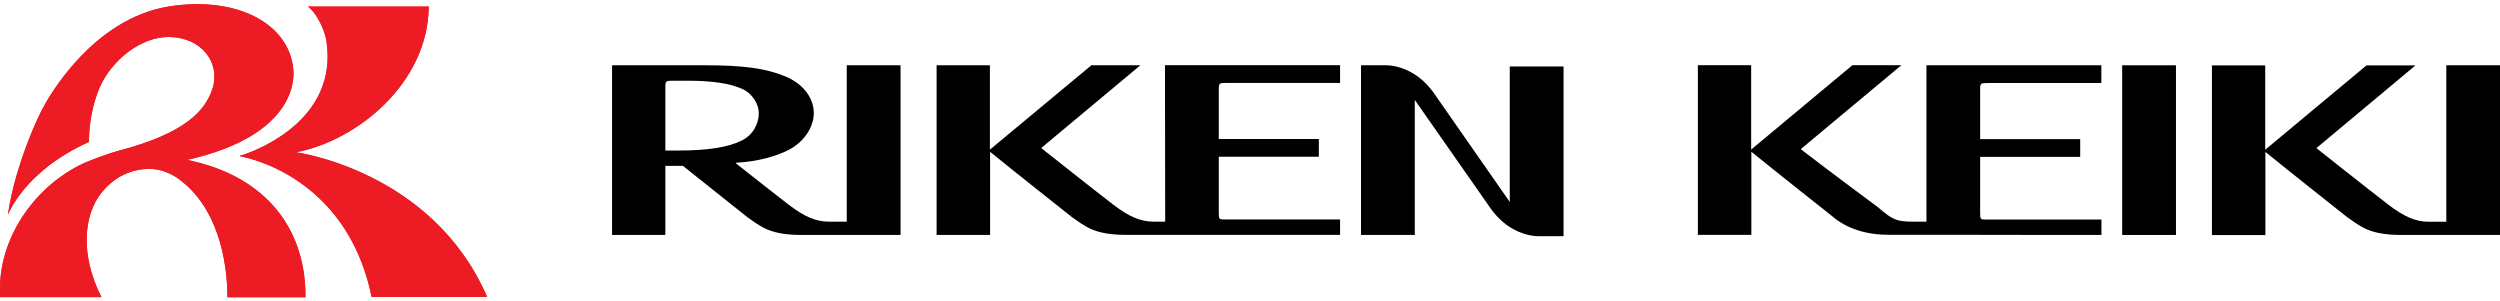
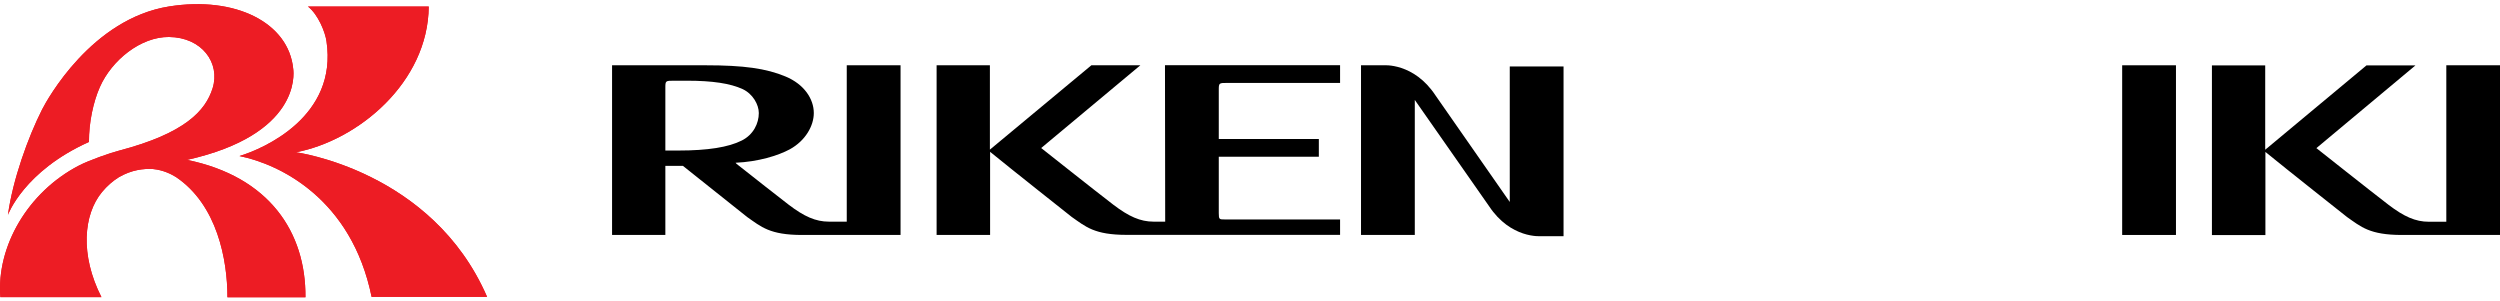
<svg xmlns="http://www.w3.org/2000/svg" width="282" height="34" viewBox="0 0 282 34" fill="none">
  <path d="M33.385 17.175C40.361 15.847 48.292 9.32 48.362 0.733H34.73C35.89 1.627 36.689 3.639 36.828 4.653C38.103 13.134 29.758 16.769 27.01 17.601C31.589 18.53 39.659 22.437 41.917 33.483H54.941C48.761 19.224 33.385 17.175 33.385 17.175Z" fill="#ED1C24" />
  <path d="M21.098 18.035C33.819 15.191 33.163 8.385 33.076 7.769C32.569 2.573 26.586 -0.464 19.083 0.726C10.338 2.112 5.322 11.222 4.749 12.35C3.165 15.476 1.435 20.284 0.896 24.235C0.896 24.235 2.685 19.304 10.036 16.012C10.022 13.822 10.526 11.483 11.266 9.815C12.611 6.782 15.876 4.144 19.058 4.172C22.772 4.203 24.877 7.099 23.981 9.956C23.192 12.47 20.906 15.032 13.413 16.996C12.412 17.257 10.057 18.073 8.89 18.681C3.14 21.673 -0.41 27.788 0.038 33.52H11.443C9.011 28.74 9.418 24.197 11.502 21.67C12.079 20.971 12.711 20.425 13.413 19.985C14.848 19.152 16.216 19.004 17.238 19.066C17.252 19.07 17.262 19.07 17.276 19.07C17.287 19.07 17.297 19.073 17.307 19.073C18.422 19.183 19.34 19.651 19.857 19.974C24.498 23.104 25.655 29.291 25.655 33.531H34.455C34.518 26.23 30.404 19.936 21.098 18.035Z" fill="#ED1C24" />
  <path d="M33.385 17.175C40.361 15.847 48.292 9.32 48.362 0.733H34.73C35.89 1.627 36.689 3.639 36.828 4.653C38.103 13.134 29.758 16.769 27.01 17.601C31.589 18.53 39.659 22.437 41.917 33.483H54.941C48.761 19.224 33.385 17.175 33.385 17.175Z" fill="#ED1C24" />
  <path d="M21.098 18.035C33.819 15.191 33.163 8.385 33.076 7.769C32.569 2.573 26.586 -0.464 19.083 0.726C10.338 2.112 5.322 11.222 4.749 12.35C3.165 15.476 1.435 20.284 0.896 24.235C0.896 24.235 2.685 19.304 10.036 16.012C10.022 13.822 10.526 11.483 11.266 9.815C12.611 6.782 15.876 4.144 19.058 4.172C22.772 4.203 24.877 7.099 23.981 9.956C23.192 12.47 20.906 15.032 13.413 16.996C12.412 17.257 10.057 18.073 8.89 18.681C3.14 21.673 -0.41 27.788 0.038 33.52H11.443C9.011 28.74 9.418 24.197 11.502 21.67C12.079 20.971 12.711 20.425 13.413 19.985C14.848 19.152 16.216 19.004 17.238 19.066C17.252 19.07 17.262 19.07 17.276 19.07C17.287 19.07 17.297 19.073 17.307 19.073C18.422 19.183 19.34 19.651 19.857 19.974C24.498 23.104 25.655 29.291 25.655 33.531H34.455C34.518 26.23 30.404 19.936 21.098 18.035Z" fill="#ED1C24" />
  <path d="M95.537 25.002H93.503C92.012 25.002 90.712 24.425 88.95 23.081C87.786 22.188 85.074 20.053 83.097 18.494C83.052 18.437 82.995 18.392 82.973 18.358C85.526 18.245 87.763 17.556 89.085 16.844C90.859 15.872 91.797 14.189 91.797 12.754C91.797 11.149 90.701 9.5 88.611 8.63C86.419 7.715 83.888 7.364 79.594 7.364H69.041V26.504H75.052V18.708C75.346 18.708 76.544 18.708 77.03 18.708C79.967 21.058 84.283 24.482 84.283 24.482C85.854 25.578 86.826 26.504 90.475 26.504H101.582V7.364H95.514V25.002H95.537ZM76.532 16.98C76.532 16.98 75.38 16.98 75.052 16.98V9.929C75.052 9.104 75.064 9.104 76.035 9.104H77.493C80.374 9.104 82.374 9.409 83.775 10.053C84.927 10.596 85.594 11.805 85.594 12.754C85.594 13.918 84.984 15.194 83.673 15.85C82.171 16.607 79.843 16.98 76.532 16.98Z" fill="black" />
  <path d="M170.289 22.765L161.917 10.754C159.476 7.059 156.076 7.364 156.076 7.364H153.522V26.504H159.589V11.274L167.962 23.25C170.402 26.945 173.803 26.64 173.803 26.64H176.368V7.5H170.301V22.765H170.289Z" fill="black" />
  <path d="M131.433 25.002H130.122C128.631 25.002 127.332 24.425 125.569 23.081C123.648 21.612 117.445 16.697 117.445 16.697L128.631 7.364H123.106L111.66 16.878C111.66 16.448 111.66 7.545 111.66 7.364H105.649V26.504H111.683V17.126C113.943 18.979 120.891 24.471 120.891 24.471C122.462 25.567 123.433 26.493 127.083 26.493H151.161V24.753H138.133C137.546 24.753 137.478 24.753 137.478 24.041C137.478 24.041 137.478 18.042 137.478 17.68C137.817 17.68 145.749 17.68 148.765 17.68V15.68H137.478C137.478 15.319 137.478 10.2 137.478 10.2C137.478 9.353 137.478 9.353 138.461 9.353H151.161V7.353H131.41L131.433 25.002Z" fill="black" />
  <path d="M245.449 7.364H239.381V26.504H245.449V7.364Z" fill="black" />
  <path d="M275.944 7.364V25.013H273.967C272.475 25.013 271.176 24.437 269.413 23.092C267.492 21.623 261.289 16.708 261.289 16.708L272.464 7.376H266.939L255.516 16.889C255.516 16.46 255.516 7.556 255.516 7.376H249.505V26.516H255.538V17.138C257.798 18.991 264.747 24.482 264.747 24.482C266.317 25.578 267.289 26.504 270.939 26.504H282V7.364H275.944Z" fill="black" />
-   <path d="M217.303 25.002H215.914C214.038 25.002 213.53 24.866 211.835 23.375C211.835 23.375 206.163 19.183 203.124 16.821L214.479 7.353H208.954L197.531 16.867C197.531 16.437 197.531 7.534 197.531 7.353H191.52V26.493H197.553V17.115C199.813 18.968 206.762 24.459 206.762 24.459C207.293 24.934 209.304 26.482 212.953 26.482H223.292V26.493L237.042 26.504V24.764H224.015C223.427 24.764 223.36 24.764 223.36 24.053C223.36 24.053 223.36 18.053 223.36 17.691C223.687 17.691 231.63 17.691 234.647 17.691V15.691H223.36C223.36 15.33 223.36 10.212 223.36 10.212C223.36 9.364 223.36 9.364 224.343 9.364H237.031V7.364H217.303V25.002Z" fill="black" />
</svg>